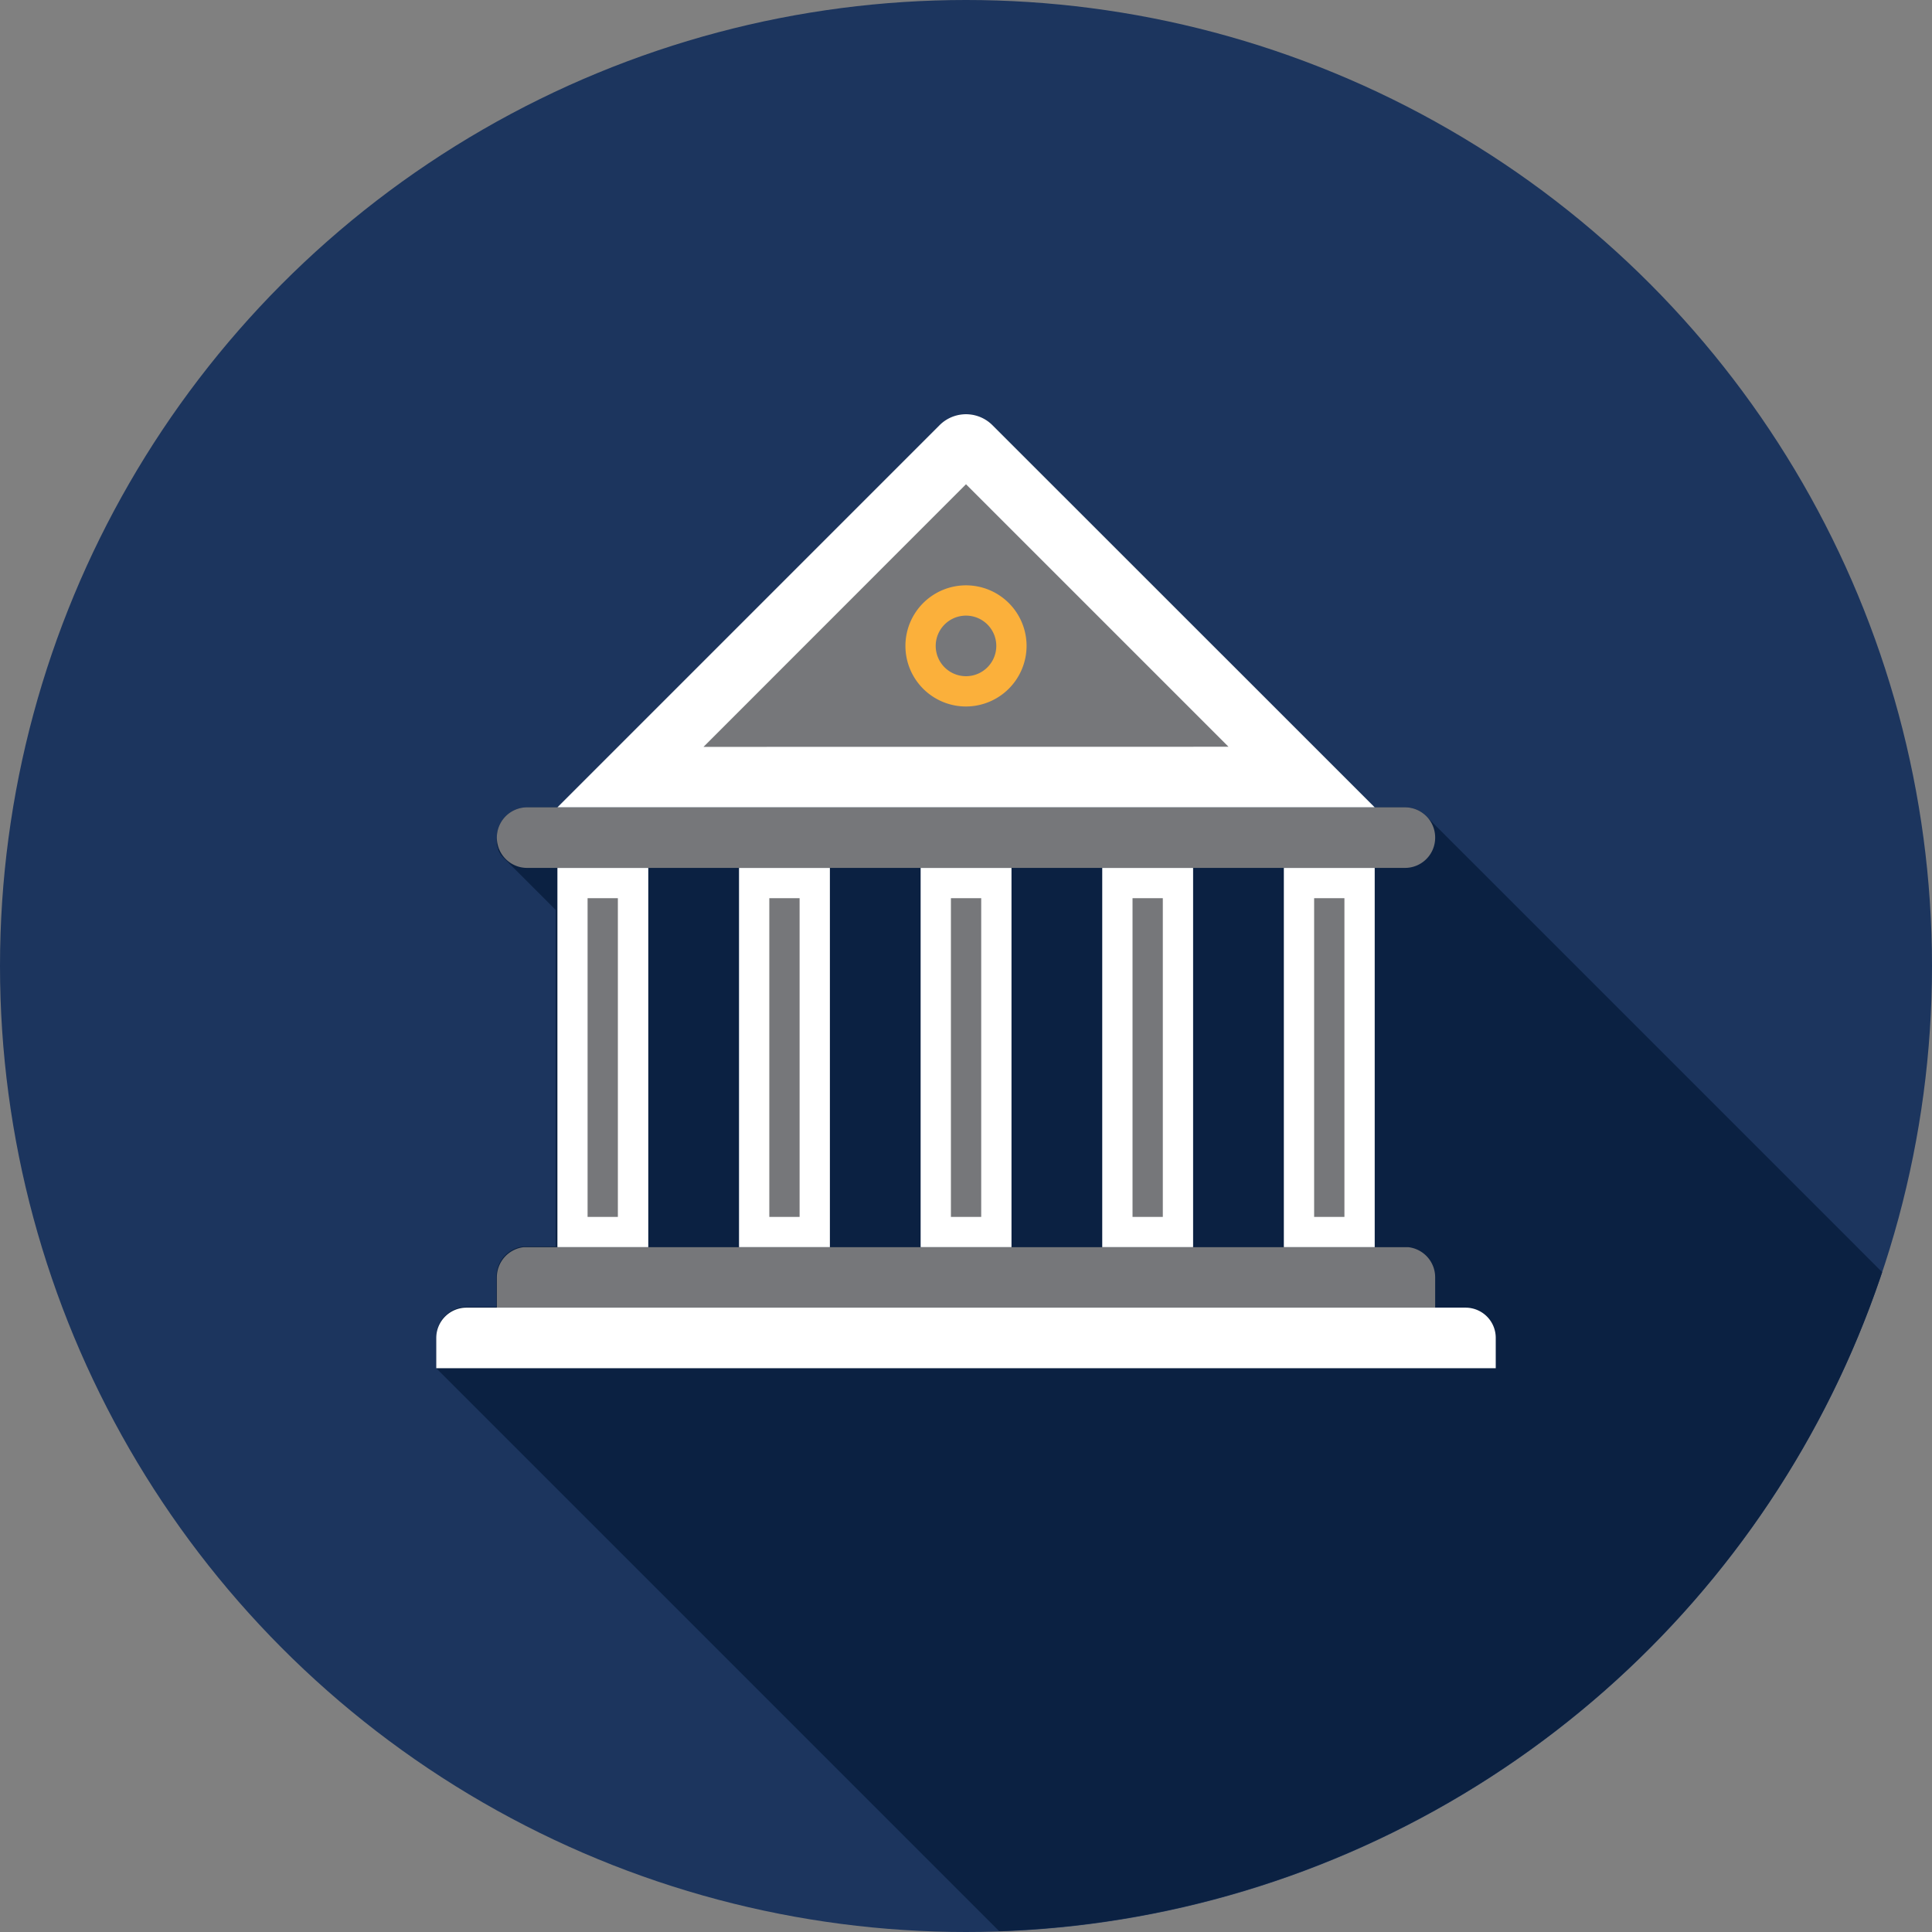
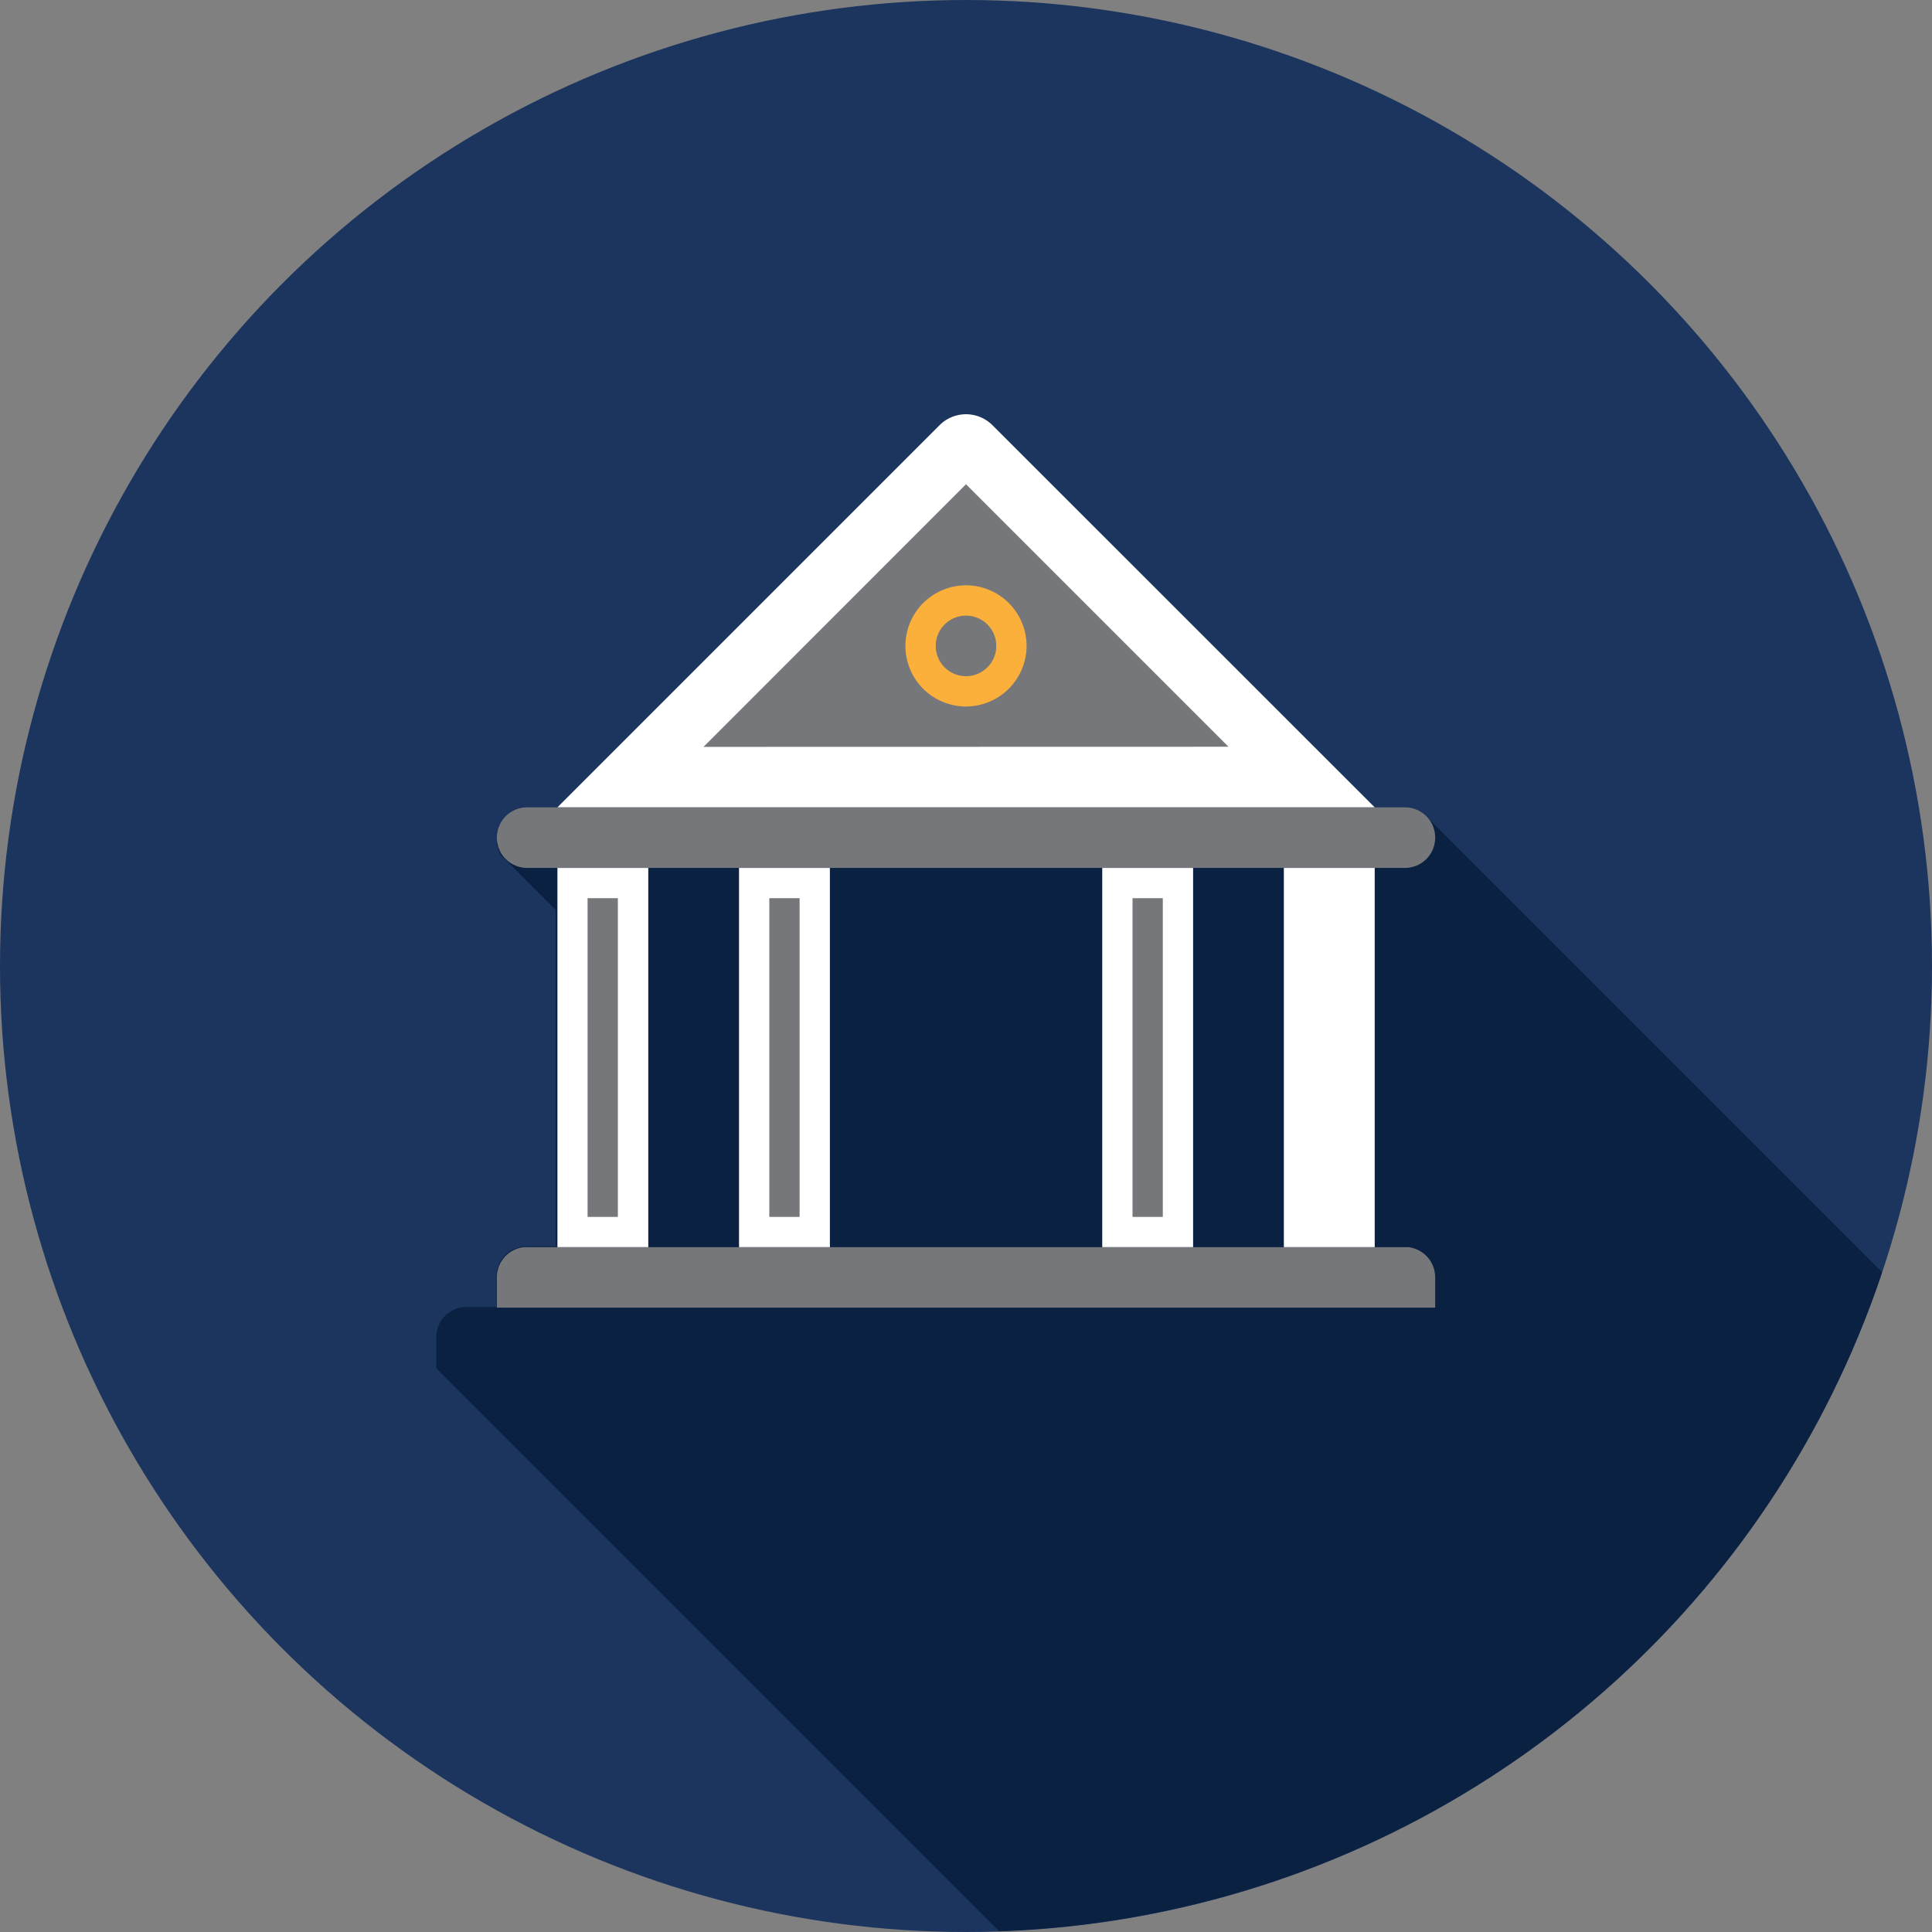
<svg xmlns="http://www.w3.org/2000/svg" id="Layer_1" data-name="Layer 1" viewBox="0 0 155 155">
  <rect x="0" y="0" width="155" height="155" fill="#808080" stroke="none" />
  <defs>
    <style>.cls-1{fill:#1c355e;}.cls-2{fill:#0b2142;}.cls-3{fill:#fff;}.cls-4{fill:#76777a;}.cls-5{fill:#fbb03b;}</style>
  </defs>
  <title>progr-services-4</title>
  <circle class="cls-1" cx="77.5" cy="77.5" r="77.5" />
  <path class="cls-2" d="M151,102.06,114.59,65.65a3.43,3.43,0,0,0-.33-.33,2.41,2.41,0,0,0-1.54-.55h-2.43L79.62,34.11a3,3,0,0,0-4.24,0L44.72,64.77H42.29a2.43,2.43,0,0,0-2.43,2.43,2.31,2.31,0,0,0,0,.46.43.43,0,0,0,0,.11,2.13,2.13,0,0,0,.11.33.36.36,0,0,0,0,.09,2.21,2.21,0,0,0,.18.34l0,0,.06.1.1.1a2.29,2.29,0,0,0,.27.27l4,4v27H42a2.44,2.44,0,0,0-2.18,2.42v2.43H37.43A2.43,2.43,0,0,0,35,107.34v2.43l45.16,45.16A77.5,77.5,0,0,0,151,102.06Z" />
  <rect class="cls-3" x="44.72" y="69.63" width="7.29" height="30.43" />
  <rect class="cls-4" x="47.14" y="72.06" width="2.43" height="25.57" />
  <rect class="cls-3" x="59.29" y="69.63" width="7.29" height="30.43" />
  <rect class="cls-4" x="61.72" y="72.06" width="2.43" height="25.57" />
  <rect class="cls-3" x="103" y="69.63" width="7.29" height="30.43" />
-   <rect class="cls-4" x="105.43" y="72.06" width="2.43" height="25.57" />
  <rect class="cls-3" x="88.43" y="69.63" width="7.29" height="30.43" />
  <rect class="cls-4" x="90.86" y="72.06" width="2.43" height="25.57" />
-   <rect class="cls-3" x="73.86" y="69.63" width="7.29" height="30.43" />
-   <rect class="cls-4" x="76.29" y="72.06" width="2.43" height="25.57" />
  <path class="cls-4" d="M115.14,102.48v2.43H39.86v-2.43A2.44,2.44,0,0,1,42,100.06H113A2.43,2.43,0,0,1,115.14,102.48Z" />
-   <path class="cls-3" d="M120,107.34v2.43H35v-2.43a2.43,2.43,0,0,1,2.43-2.43h80.15A2.42,2.42,0,0,1,120,107.34Z" />
  <path class="cls-4" d="M115.14,67.2a2.42,2.42,0,0,1-2.42,2.43H42.29a2.43,2.43,0,0,1,0-4.86h70.43A2.42,2.42,0,0,1,115.14,67.2Z" />
  <path class="cls-3" d="M79.62,34.11a3,3,0,0,0-4.24,0L44.72,64.77h65.57Z" />
  <polygon class="cls-4" points="77.5 38.85 98.56 59.91 56.44 59.92 77.5 38.85" />
  <path class="cls-5" d="M77.5,56.68a4.86,4.86,0,1,1,4.86-4.86A4.87,4.87,0,0,1,77.5,56.68Zm0-7.29a2.43,2.43,0,1,0,2.43,2.43A2.43,2.43,0,0,0,77.5,49.39Z" />
</svg>